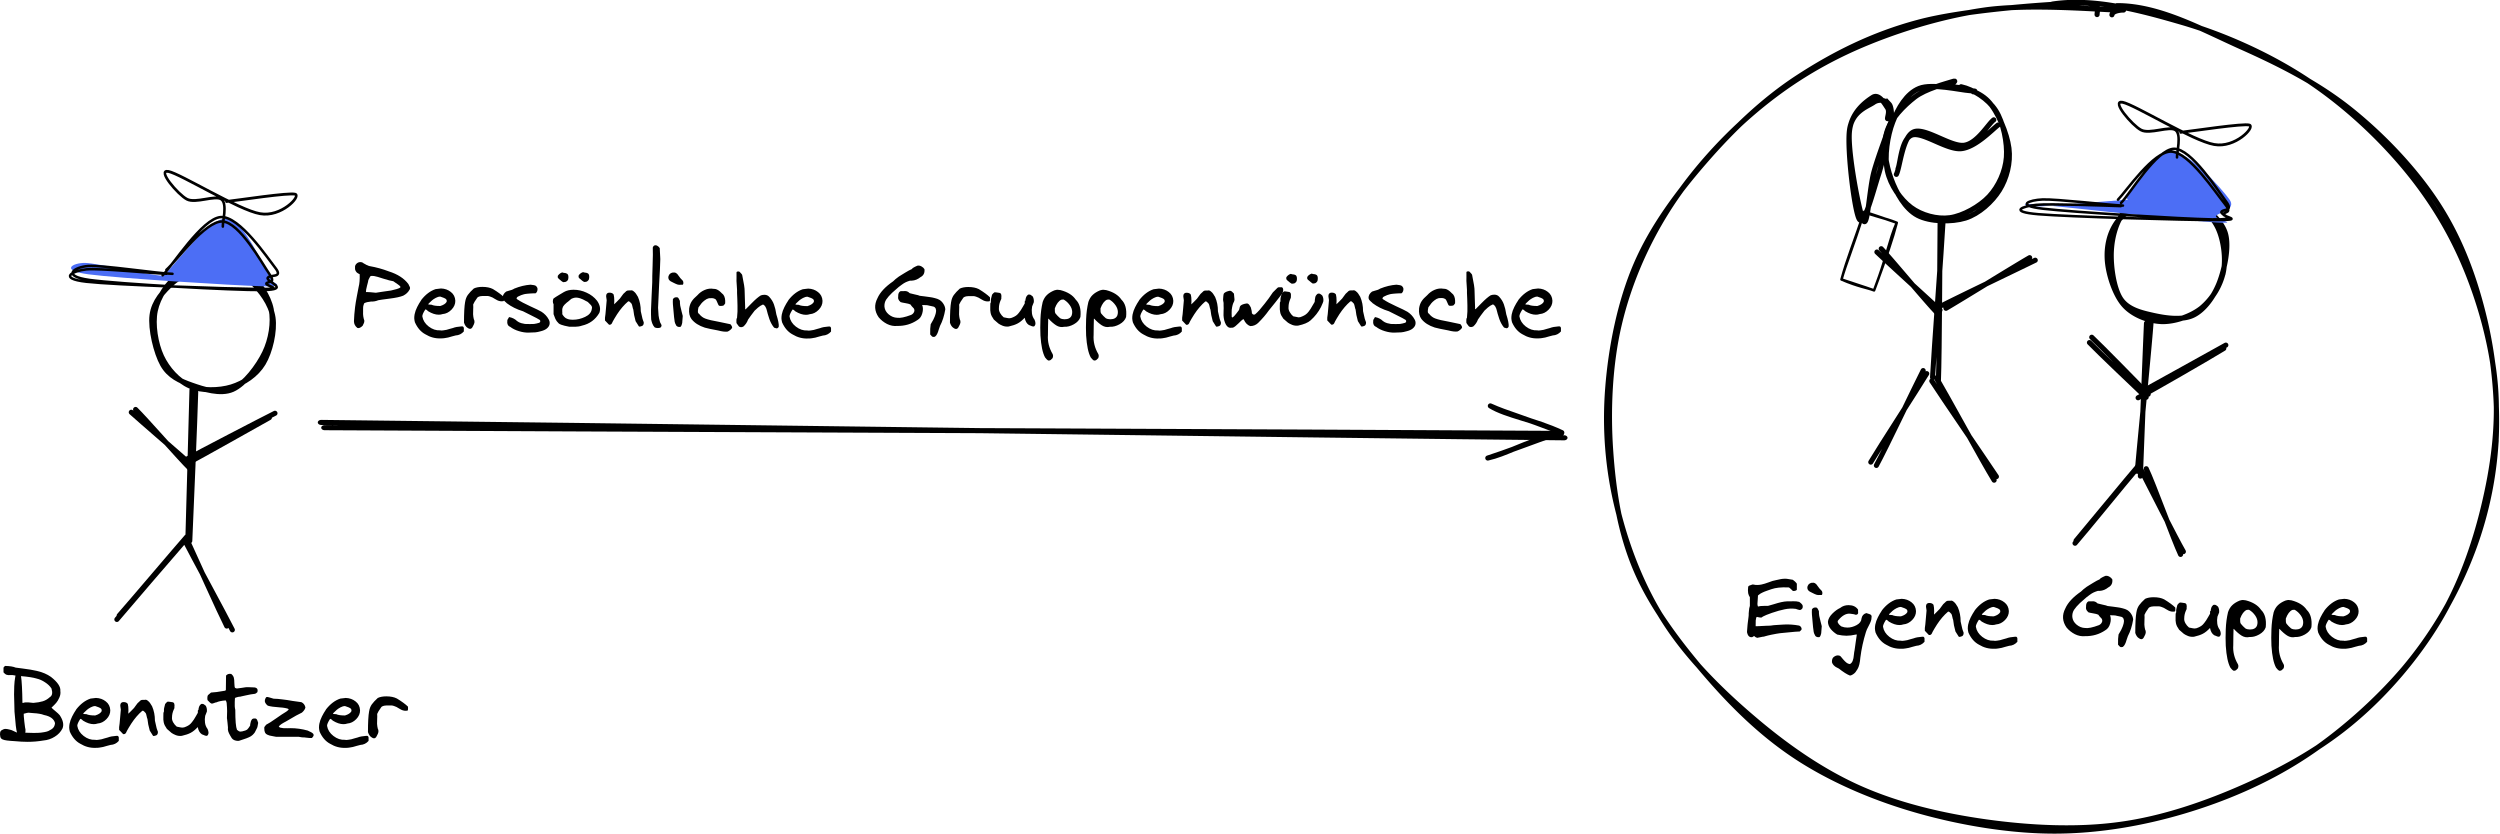
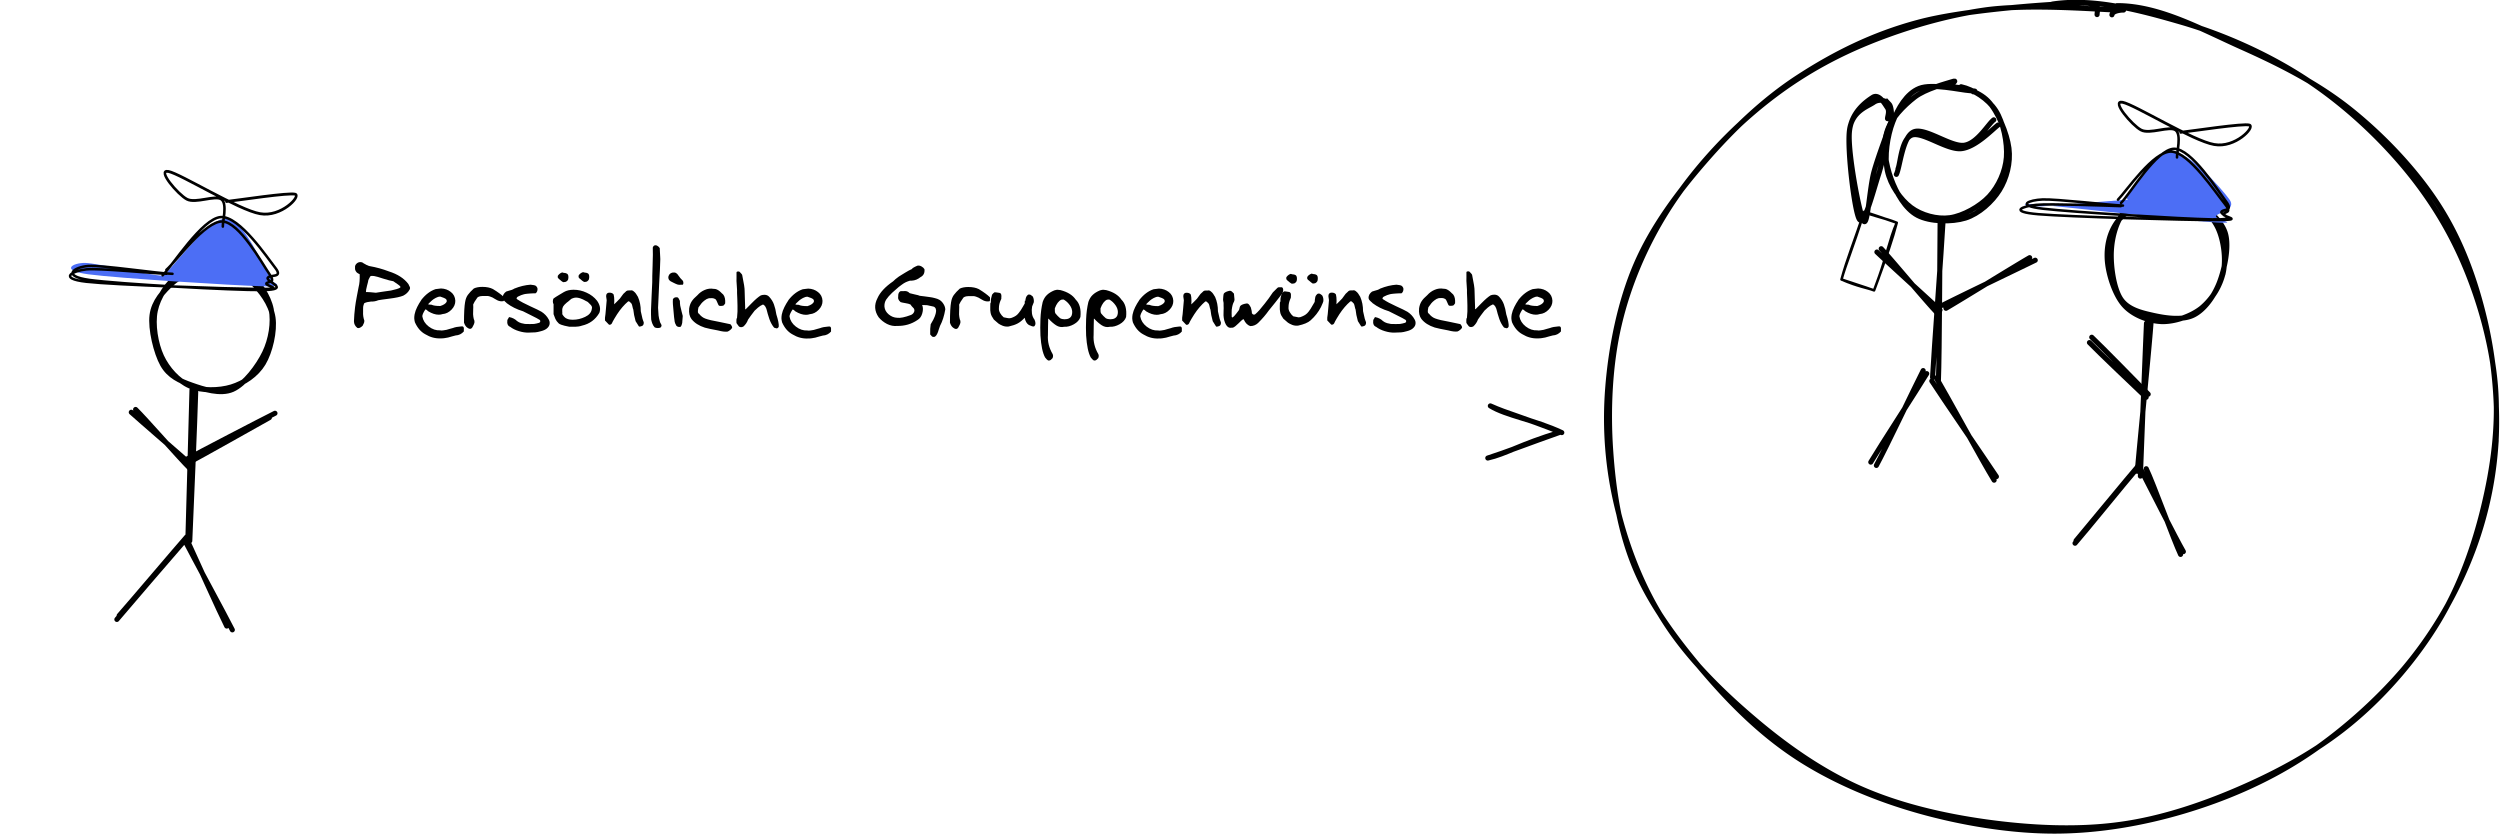
<svg xmlns="http://www.w3.org/2000/svg" viewBox="0 0 983 328">
  <path fill="none" stroke="#000" stroke-linecap="round" stroke-width="2" d="M84.92 103.1c4.56.2 10.1 3.83 13.8 7.46 3.74 3.62 7.82 8.9 8.61 14.3.8 5.39-1.11 13.5-3.82 18-2.72 4.56-7.65 7.79-12.5 9.28-4.82 1.48-11.9 1.61-16.4-.39-4.59-2-8.81-6.69-11.1-11.6s-3.6-12.6-2.46-18 4.82-11 9.31-14.2 14.1-4.48 17.6-5.04 3.76 1 3.79 1.67m-8.51-1.83c4.81-.89 10.8 1.82 14.7 4.97s7.68 8.75 8.7 13.9c1.02 5.17-.06 11.9-2.59 17.1-2.53 5.26-7.82 12.3-12.6 14.4s-11.5-.08-16.1-1.71c-4.59-1.63-8.82-3.49-11.4-8.07s-4.85-14-4.16-19.4c.68-5.38 4.43-9.5 8.26-12.9 3.83-3.36 12.5-6.31 14.7-7.32s-1.3.86-1.45 1.25m-4.36 49.2c-.25 9.77-1.88 48.6-2.33 58.5m.88-59.4c-.3 9.88-1.32 50.2-1.66 60.5m.22-.41c2.55 5.52 12.4 27.5 15.1 32.8m-16.5-33.7c2.91 5.72 15.9 29.6 18.7 35.2m-17.9-36.6c-4.38 4.98-22 25.8-26.6 31m25.3-29c-4.54 5.17-22.3 25.9-26.2 30.5" />
  <path fill="none" stroke="#000" stroke-linecap="round" stroke-width="2" d="M51.62 162.1c3.8 3.45 19.8 17.2 24 21M53.32 161c3.64 3.54 17.6 19.5 21.3 23.1" />
  <path fill="none" stroke="#000" stroke-linecap="round" stroke-width="2" d="M73.82 182.1c5.28-2.82 26.4-14.7 32.1-17.9m-33.5 16.9c5.62-3.07 29.9-15.7 35.7-18.6" />
  <path fill="#4c6ef5" fill-rule="evenodd" d="M64.52 108.1c4.17-3.74 17.5-22.3 24.4-22.2 6.97.18 14.6 19.2 17.4 23.2s-.03.24-.57.82c-.53.58 9.16 2.98-2.66 2.64-11.8-.34-56.6-3.15-68.2-4.68s-6.28-4.59-1.41-4.5c4.87.1 25.6 4.92 30.6 5.05" />
  <path fill="none" stroke="#000" stroke-linecap="round" d="M65.42 106.1c3.84-3.34 15.3-19.3 22-19 6.74.24 15.6 16.4 18.4 20.5 2.89 4.05-.36 2.83-1.08 3.84s8.58 2.31-3.22 2.2-56.4-1.59-67.6-2.87c-11.3-1.29-5.21-4.32.05-4.85 5.25-.52 26.2 1.6 31.5 1.72m-1.53.61c3.84-3.67 15.5-22.4 22.9-22.9 7.39-.45 18.4 16.2 21.5 20.1 3.06 3.99-2.22 2.37-3.07 3.8-.85 1.44 9.65 4.66-2.03 4.8-11.7.13-56.6-2.39-68-3.96-11.4-1.58-5.94-5.11-.52-5.51 5.43-.4 27.6 3.01 33.1 3.09" />
  <path fill="none" stroke="#000" stroke-linecap="round" d="M87.62 89.1c-.09-1.78 1.83-8.89-.53-10.7-2.37-1.78-10.2 1.8-13.6-.02-3.48-1.81-12-11.8-7.25-10.9 4.8.96 27.7 15.2 36 16.6 8.32 1.5 16.1-6.83 13.9-7.63s-22.6 2.36-27.1 2.84m-1.43 9.69c-.09-1.78 1.83-8.89-.53-10.7-2.37-1.78-10.2 1.8-13.6-.02-3.48-1.81-12-11.8-7.25-10.9 4.8.96 27.7 15.2 36 16.6 8.32 1.5 16.1-6.83 13.9-7.63s-22.6 2.36-27.1 2.84" />
-   <path d="M.56 23.1q.78-.5 1.51-.5.35 0 .74.08.39.07.88.2l.77.22 2 .91h.1q-.45-1.27-.98-8.19l-.07-2.95-.1-3.8q0-1.3.07-3.3.1-2 .35-3.34.07-.63.14-.8l-1.09-.18H3.2l-.45-.07-.4-.1q-.2-.11-.41-.25-.1-.07-.28-.25L1.37.5Q1.26.36 1.26.32V-1.5q0-.07.25-.31.24-.28.42-.35 2.74.07 4.1.66l2.75.36q2.2.28 3.13.45.95.14 2.6.53 1.69.39 2.95.95 1.3.56 2.46 1.37 3.94 3.09 3.69 5.52.2 1.3-.39 2.6-.56 1.3-1.23 2.07-.63.74-1.86 1.9.42.46 1.58 1.41t1.65 1.55q2 2.99 1.1 5.2-1.03 2.04-3.07 3.27-2 1.27-4.43 1.48-3.13.53-6.19.53-2.39 0-5.2-.28-.24 0-1.5-.1-1.28-.11-1.45-.15-1.09-.14-1.72-.42-.63-.25-.88-.95-.45-2.14.53-2.67zm13.7-20.3q-2-.6-6.12-.95.46 2.92.56 10.5l.28.04q.57-.28 2.04-.21l1.97.2q2.18-.17 3.7-.63 1.5-.45 2.77-1.62 1.44-.84.67-3.4-.88-1.38-2.53-2.44-1.62-1.09-3.34-1.48zM9.9 22.9q0 1.02-.07 1.2 3.62.14 4.85.07l1.34-.1 1.41-.22q.95-.17 1.48-.42.56-.28 1.2-.67.63-.38.99-.98.35-.63.42-1.44-.6-2.46-4.32-3.2-.88-.35-1.9-.5-.99-.17-2.3-.24-1.3-.07-1.96-.17-.35 0-1.83.42-.07.35.24 3.16.32 2.78.46 3.09zM29.8 15q2.57-3.3 5.7-4.32 2-.25 2.11-.25 2.25.07 3.87 1.37 1.65 1.27 1.76 3.45.04 1.93-1.51 3.52-1.55 1.58-3.48 1.72-.7.25-1.55.25-1.9 0-4.15-1.37-.67-.67-.88-.67-.14-.07-.24 0-1.2 1.86-1.16 2.71.38 2.32 2.5 3.97 2.13 1.65 4.5 1.51.38.14 1.26 0t1.24-.2q.35-.08 1.22-.36l1.27-.35q1.28-.5 3.35-.64h.24q.25-.07.46.1.24.22.28.54v1.34q-1.3 1.48-3.23 1.58-.46.1-1.44.38l-1.51.43q-.56.15-1.37.24-.81.14-1.51.1-3.2.15-6.08-1.61-2.64-1.41-4.11-4.75-.21-.78-.25-1.55 0-.78.14-1.55.18-.78.4-1.44.24-.67.62-1.44l.74-1.37.85-1.34zm2.81 1.72q.77 0 1.3.1.98.5 3.41.5 1.9-.57 2.5-1.62.1-.43 0-.7-.1-.32-.42-.53t-.6-.32q-.28-.14-.77-.28l-.7-.25q-.85 0-1.77.5-.91.49-1.48.98-.52.46-1.34 1.27 0 .04-.07.18-.07.1-.07.17zm23.2-1.22q-2.32 1.97-4.32 5.03-.18.32-1.02 1.65-.8 1.34-1.05 1.97-.39.63-1.12.5l-1.58-1.66V21.9q.18-.95.39-3.66.2-2.7.28-3.2 0-.17-.04-.31l-.14-.95q-.03-.14-.03-.32v-.14q0-.6.35-.95.39-.35.98-.31 1.12 0 1.62.73.25.99.25 2.5 0 .32-.04.81v.53q.25-.21 1.12-1.1.92-.9 1.12-1.15.28-.32.64-.88.38-.56.73-.98.4-.43.88-.81.18-.25.43-.35.24-.15.45-.15.25-.03.53-.03h.6q.52-.18 1.16.35.63.5.91.95.32.46.77 1.23 1.12 2.57 1.12 5.66l.67 2.95q0 .1.25.74.24.6.24.63.07.95-.49 1.37l-.52.21q-.4.14-.6.14-.35 0-.46-.35-.1-.18-.53-.84-.38-.67-.6-.95-.73-2.57-.9-4.57-.15-.25-.32-1.1-.18-.87-.36-1.2-.73-.84-1.02-.94-.31 0-.35.03zm21.9-.3.18.04q.14-1.44.63-1.97.39-.5.63-.5h.25q.17-.03.35.04.21.03.32.14.14.07.35.28l.35.25q.56.91.46 2.29 0 .1-.67 1.69-.25 1.3-.07 2.7.17 1.38 1.02 2.5.67 1.59.1 2.33-.14.35-.56.35-.2 0-.53-.1-.31-.11-.7-.29-.39-.17-.53-.2-1.3-.85-1.65-2.86-1.44 1.55-2.78 2.25-1.3.7-3.52 1.2-1.2.14-2.32-.28-1.12-.46-1.69-.88l-1.82-1.58q-.49-.7-.8-1.3-.32-.6-.46-1.3l-.14-1.05q-.04-.35 0-1.34l.03-1.37q.21-.21.21-.7v-.21q-.1-.56.46-2.5.07-.14.42-.5.35-.35.5-.42.31-.07 1.11.07.85.14.92.14.28.08.46.25.17.18.2.46.08.28.08.49t-.04.6v.49q0 .07-.1.28l-.1.18q-.75 1.62-.75 3.23-.1.91.46 1.93.56.98 1.41 1.69 1.8.38 2.14.38.77 0 1.51-.38.67-.28 1.23-.67t1.1-1.1q.55-.73.76-1.04.25-.35.85-1.41l.7-1.23v-.53q.04-.39.04-.53zm11.4 3.3.07-2.92q0-1.12-.18-3.23-.2-.8-.38-.95-2.4.18-3.66.77-.35 0-.95.28-.56.25-1.02.18-.25-.1-.5-.32-.24-.2-.52-.52t-.46-.46q-.14-.35-.1-1.02.03-.7.24-.98l1.2-1.02q1.7-.04 5.6-.74l.24-.28.07-5.66Q89.53.75 90.8 1q.98.77 1.09 1.86.1.2.14 1.79.04 1.58.28 1.83l.35.14q.28.1.36.1.73-.07 1.83-.24 1.09-.22 1.62-.25.52-.07 1.83 0l1.65.07q1.55.21 1.16 1.83-.6.6-.95.67-.85.07-1.72.24-.88.14-2.07.43-1.2.28-1.72.38l-.07.04q-.99.03-2.14.45l-.18.25q0 .42-.07 1.41-.04.98 0 1.7t.21 1.43q0 6.26.67 7.84.74.67 1.3.7.32 0 .8-.1 1.49-.35 1.87-.67.46-.39 1.2-1.58-.04-.18.1-.84.14-.7.21-.88.22-.56.5-.85.31-.28.95-.24.49-.07.73.2.28.25.46.89l.21.63q-.24 1.76-.53 2.18-.56 1.16-.8 1.58-.25.39-.85.98-.6.57-1.44.92-.8.39-2.36.88l-.84.28q-.7.28-1.1.28-1.71-.07-2.45-1.05-.1-.25-.67-1.12-.53-.91-.74-1.62-.21-.74-.1-1.51-.04-.67-.18-1.86l-.18-1.55q-.03-.04-.03-.1zm27.9 7.2h-8.61q-.28-.07-1.12-.21t-1.41-.28q-.56-.18-.91-.35-1.16-.46-1.16-2.36-.04-.36 0-.53.07-.21.31-.46.25-.28.39-.53 1.44-.73 3.97-2.53 2.53-1.79 3.76-2.5.53-.31.91-.7.1-.03.25-.42-.25-.25-1.48-.46-1.2-.2-1.72-.2-3.7-.25-5.03-.71-1.37-1.1-1.12-2.25.21-.88.67-1.16.24-.04.38 0 .15 0 .4.1l.38.1 1.58.47q1.62.03 3.45.28 1.83.2 4 .6 2.22.35 3.49.49 1.2.56 1.55 1.93l.03.1q-.14.99-1.37 2.07-1.48.63-6.15 3.41l-.45.25q-.36.17-.46.24-.1.04-.42.25-.32.18-.46.28l-.39.28q-.24.18-.42.35l-.35.4q.03.06.21.24.21.17.28.2.6.15 1.27.22.67.03 1.58.03l1.3-.03q3.34 0 6.75.95l.7.35q.7.28 1.1.6.42.28.49.63.17.5-.67 1.34-.53.07-1.86-.1-1.3-.18-1.8-.15-.2 0-.34-.03l-1.1-.18q-.17-.03-.38-.03zm11-10.7q2.57-3.3 5.7-4.32 2-.25 2.11-.25 2.25.07 3.87 1.37 1.65 1.27 1.76 3.45.04 1.93-1.51 3.52-1.55 1.58-3.48 1.72-.7.25-1.55.25-1.9 0-4.15-1.37-.67-.67-.88-.67-.14-.07-.24 0-1.2 1.86-1.16 2.71.38 2.32 2.5 3.97 2.14 1.65 4.5 1.51.38.14 1.27 0l1.23-.2q.35-.08 1.23-.36l1.27-.35q1.27-.5 3.34-.64h.24q.25-.07.46.1.24.22.28.54v1.34q-1.3 1.48-3.23 1.58-.46.1-1.44.38l-1.51.43q-.56.15-1.37.24-.81.14-1.51.1-3.2.15-6.08-1.61-2.64-1.41-4.11-4.75-.21-.78-.25-1.55 0-.78.14-1.55.18-.78.4-1.44.24-.67.62-1.44l.74-1.37.85-1.34zm2.81 1.72q.77 0 1.3.1.98.5 3.41.5 1.9-.57 2.5-1.62.1-.43 0-.7-.1-.32-.42-.53t-.6-.32q-.28-.14-.77-.28l-.7-.25q-.85 0-1.77.5-.91.49-1.48.98-.52.46-1.34 1.27 0 .04-.07.18-.07.1-.07.17zm14.2-1.02q.25-1.62 1.05-2.74.84-1.16 2.36-2.53 1.34-.63 3.34-.63 2.5 0 4.15.84 2.95 1.8 4.36 3.2l.04.56q.03.43-.04.7-.04.29-.25.32-1.2.21-2.36-.35-.28-.14-.94-.53-.64-.42-.95-.56-.32-.17-.88-.35-.53-.21-1.02-.25h-.99q-.63-.03-1.02 0-.35 0-.91.1-.53.11-.95.36l-.21.21q-1.34 1.86-1.62 2.67.07 1.1 0 1.93t-.04 1.93q.07 1.05.28 1.9.11.21.18.42.07.18.07.39v.39q.04.14-.07.38l-.1.36q0 .07-.18.38l-.18.36q0 .03-.2.38l-.18.32q-.36.46-.81.46t-1.05-.46q-.85-.53-1.34-2 0-5.7.45-8.16z" dominant-baseline="text-before-edge" style="white-space:pre" transform="translate(.12 264)" />
-   <path fill="none" stroke="#000" stroke-linecap="round" stroke-width="2" d="M152 182c60.3.82 302 5.29 362 6.04m-361-3.98c60.2.49 300 1.71 360 2.26" transform="matrix(1.35 0 0 1 -78.9 -15.9)" />
  <path fill="none" stroke="#000" stroke-linecap="round" stroke-width="2" d="M585 180.1c6.33-1.98 17.4-6.29 28.3-10.1M585 180.1c7.22-1.62 12.5-5.34 28.3-10.1M586 159.6c6.3 3.88 17.3 5.43 28.1 10.5M586 159.6c7 3.15 12.2 4.19 28.1 10.5m157-136c4.78 1.03 10.6 4.73 13.6 9.35s4.64 12.8 4.21 18.4-3.08 11.4-6.79 15.4c-3.7 3.95-10.3 7.63-15.4 8.35-5.12.71-11.2-.97-15.3-4.04-4.11-3.06-8.12-8.77-9.31-14.4-1.2-5.59.03-13.8 2.13-19.2 2.09-5.4 5.4-11.2 10.4-13.2 5.04-2.05 16.2.66 19.8.88 3.53.23 1.66.24 1.44.47m-9.37-2.04c4.99.13 11.3 1.66 15.2 5.69 3.9 4.04 7.46 12.7 8.21 18.5.74 5.83-.89 11.9-3.74 16.5-2.86 4.57-8.03 9.31-13.4 11-5.36 1.65-13.9 1.51-18.8-1.07s-8.43-8.97-10.4-14.4c-2.03-5.45-3.27-12.9-1.71-18.3 1.55-5.35 6.75-10.5 11-13.8 4.29-3.31 12.3-5.29 14.7-6.08s-.1.65-.17 1.34" />
  <path fill="none" stroke="#000" stroke-linecap="round" stroke-width="2" d="M764 87.1c-.54 10.2-3.6 51.1-4.12 61.3m2.98-62.4c-.13 10.4-.24 53.1-.68 63.7m-2.59.11c3.99 6.22 21.3 31.4 25.4 37.6m-23.6-38.8c3.8 6.41 18.6 33.6 22.7 40.2m-26.5-41.9c-3.5 5.8-18.5 28.9-22 34.8m20.6-36c-3.06 6-15 31.1-18.4 37.3" />
  <path fill="none" stroke="#000" stroke-linecap="round" stroke-width="2" d="M738 99.1c3.96 3.78 20.9 19.2 24.8 22.8m-23.1-24.1c3.8 3.99 18.2 21.4 22.3 25.5m3.16-2.08c5.68-3.3 27.3-16.7 32.9-19.9m-34.2 18.7c6.12-3.14 30.7-14.9 36.4-17.7m-16.3-55.2c-2.14 1.55-6.37 9.2-11.6 9.99s-15.5-7.16-19.9-5.25c-4.46 1.92-5.44 14.2-6.81 16.7m40-19.4c-2.34 1.76-8.74 8.63-14.4 9.29-5.63.65-15.2-6.69-19.4-5.36s-4.59 11-5.56 13.3m-2.55-18.4c-.02-1.05.27-5.72-.92-7a4.62 4.62 0 0 0-6.19-.67c-2.61 1.74-8.52 3.47-9.44 11.1-.92 7.66 2.02 32 3.92 34.8 1.91 2.9 5.43-11.2 7.5-17.5 2.06-6.35 4.04-17.2 4.87-20.6m-1.3-1.47c-.05-.76.92-2.9-.06-4.3-.97-1.4-3.28-5.7-5.77-4.07-2.5 1.63-8.6 5.77-9.19 13.9-.6 8.1 3.99 32.2 5.61 34.7 1.62 2.55 2.24-12.7 4.09-19.4s6.1-17.5 7.02-20.7" />
  <path fill="none" stroke="#000" stroke-linecap="round" d="M733 83.3c3.45 1.67 7.82 2.27 12.8 4.28M733 83.3c3.6 1.07 6.48 2.14 12.8 4.28m0 0c-2.9 6.5-4.14 14.3-8.92 26.6m8.92-26.6c-1.69 6.43-3.82 12.8-8.92 26.6m0 0c-2.9-1.12-6.03-1.39-12.8-4.29m12.8 4.29c-4.03-1.47-8.16-2.68-12.8-4.29m0 0c1.71-6.15 4.09-11.4 8.92-26.6m-8.92 26.6c2.12-7.88 5.35-15.8 8.92-26.6" />
  <path fill="none" stroke="#000" stroke-linecap="round" stroke-width="2" d="M807 1.6c16.2-2.49 34.4 2.4 50.8 7.17s33.4 12.4 47.6 21.5c14.2 9.09 27.3 20.9 37.9 33.1s19.1 25.5 25.4 40.2c6.32 14.7 11.2 32.2 12.5 48.1 1.3 16-.94 32.2-4.69 47.7-3.74 15.5-9.39 31.3-17.8 45.2-8.4 13.9-20 27.6-32.6 38.3-12.6 10.8-27.6 19.3-43.1 26.2-15.4 6.87-32.5 12.8-49.5 15.1-17 2.35-35.6 1.37-52.7-1.02-17.1-2.4-34.4-6.47-49.7-13.3s-29.5-16.9-42.2-27.8c-12.8-10.9-25.6-23.8-34.4-37.6-8.83-13.7-14.9-29.5-18.6-44.8-3.73-15.3-4.99-31-3.75-47 1.23-16 4.8-34 11.2-48.8s16.4-28.2 27-40.4 22.7-24 36.7-33.1 29.2-16.8 47.2-21.6c18-4.85 49.2-6.97 60.9-7.47 11.7-.51 9.51 1.7 9.41 4.45m7.83-3.51c16.8-.04 33.8 9.56 49.2 16.4 15.4 6.89 30.2 14.4 43.2 24.9s25.8 24.1 34.5 37.9c8.72 13.8 14.1 28.9 17.8 44.6 3.67 15.7 5.35 33.8 4.22 49.7a147 147 0 0 1-11 45.9 158 158 0 0 1-25.1 41.3c-10.8 12.7-25.5 25.8-40 35.1-14.5 9.36-30.6 16.2-46.8 21s-33.6 7.78-50.8 7.77c-17.3-.02-36.3-3.21-52.9-7.87s-32.7-11.4-46.5-20.1c-13.8-8.73-25.5-19.9-36.3-32.3s-22.1-27.1-28.5-42c-6.45-14.9-8.99-31.2-10.1-47.3-1.12-16.1-.33-33.9 3.36-49.6s10.2-30.9 18.8-44.6c8.59-13.7 20.5-27.2 32.7-37.8s25.2-19.1 40.5-26c15.3-6.86 34-12.7 51.1-15.2 17.1-2.55 43.3-.41 51.7-.11s-.69-.78-1.07 1.92" />
-   <path d="M.93 23.3q0-.21.1-1.27.1-1.09.1-1.27l.08-.74.31-2.43.07-.74v-.66q0-.21.1-1.05.11-.85.11-.95.25-.74.25-.95V9.83q-.14-.14-.42-.77-.25-.64-.25-.81-.18-1.16 0-2.53.1-.25.39-.43.31-.17.84-.31l.56-.18q1.34.28 1.83.21.74 0 1.58-.17.85-.18 1.34-.35l1.55-.53q1.05-.39 1.48-.53l1.51-.35q1.1-.28 1.83-.39.74-.14 1.7-.14.38-.03 1.68.21l1.27.21.35.28q.36.25.53.43.21.17.42.45.25.25.28.46v2.29q-.14.28-.66.42t-.92.04q-.14-.07-.77-.74-.63-.7-1.09-.63-4.04-.18-6.57.7l-1.62.56q-1.23.42-2 .81-.77.35-1.37.88l-.28.21q0 .25-.1 1.62-.11 1.37-.11 1.58v.28q-.04.1.07.46.14.35.14.42.8-.25 2.32-.25h1.58q.67-.17 2.32-.66 1.65-.53 2.92-.81t2.29-.32h1.12q.8-.03 1.3-.03.53-.04 1.2.03t1.16.21q1.62 1.1 1.37 1.93.07.39-.21.74t-.7.5q-.22.1-.99-.15-.74-.28-.84-.28-2.21-.28-4.36.18-2.14.42-5 1.4-2.6.92-3.4 1.38l-.14.07-.43.31-.14.07q-.31.07-.98-.07-.67-.17-.8-.17-.19.07-.29.35-.07.24-.1.6-.04.31-.08.42-.03.35-.03 2.29h.39q.63 0 1.05-.04l2.8-.14q.43-.03 1.03-.03.63 0 .7-.04.8-.17 2.92-.28 2.14-.14 2.32-.14 2.85-.14 5.9.42.5.18.78.67.28.46.14.95-.31.39-.7.7-1.55.04-4.11.32-2.53.28-3.62.35l-1.37.21q-1.09.18-2.04.39-.95.17-1.37.31-.35.04-1.05.28-.67.25-.88.18l-2.29.46q-.67-.18-1.23-.74-.21.21-.7.46-.99.2-1.58-.64-.28-.42-.46-1.16zm23.9-18q.21-.56.77-.88.57-.35 1.2-.28.21-.04.39 0 .21.04.39.14.17.1.31.21.14.07.32.28.17.21.24.32l.25.35q.21.25.25.32.14.35 1.37 1.58.24.35.24.84.04.5-.24.77h-.81q-.6.1-1.27-.1-.64-.21-1.58-.7-.95-.5-1.12-.57-.6-.35-.81-.98-.21-.67.1-1.3zm2.32 18.2q-.07-.42-.25-1.86l-.28-3.09q-.14-1.69-.17-1.9-.07-.95 0-2.04.56-.95 1.83-.7.42.2.91 1.37 0 .98.14 1.9.18.88.53 2.25l.46 1.79q0 .28-.07.91-.04.63-.1 1.23l-.04.6q-.04.07-.1.39-.08.31-.15.49-.04.14-.18.35-.1.21-.28.32-.98.17-1.58-.43-.6-1.05-.67-1.58zm7.88 9.83q.8-.63 1.65-.63.67 0 1.09.42.18.17.91 1.09.78.91 1.34 1.34.57.46 1.27.56.1 0 .15-.03.73-.4 1.05-1.3.35-.88.45-2.25.14-1.34.28-1.86.14-.92.43-3.06t.45-3.1h-.38q-2.04.46-3.7.46-1.57 0-3.61-.45-1.48-.88-2.57-2.18-1.05-1.34-1.1-2.85.15-1.58 1.66-3.13 1.55-1.58 3.16-2.32 1.37-1.1 3.3-1.1 2.53 0 3.73 1.77v.66q.03.43.03.67t-.25.46q-.2.21-.66.24-.4-.24-2.36-.45-2.25-.14-4.5 2.53-.25.28-.28.56-.04.28.17.6l.32.49.52.5.43.34q1.16.46 2.36.46 1.86 0 3.66-.98 1.83-.99 1.93-2.67.31-1.58 1.83-2.04h.1q1.51.42 1.8.73.34.4.17 1.1.07 1.04-.99 2.98-1.02 1.9-1.2 2.67-1.55 5-2.18 10-.24 3.1-1.12 4.54-.52.81-.77 1.16-.25.36-.88.81-.6.46-1.3.57-1.76-.67-4.36-2.74-.8-.4-1.23-.64-.39-.24-.88-.74-.45-.49-.63-1.12-.07-1.5.7-2.07zm18.9-18.3q2.57-3.3 5.7-4.32 2-.25 2.11-.25 2.25.07 3.87 1.37 1.65 1.27 1.76 3.45.04 1.93-1.51 3.52-1.55 1.58-3.48 1.72-.7.25-1.55.25-1.9 0-4.15-1.37-.67-.67-.88-.67-.14-.07-.24 0-1.2 1.86-1.16 2.71.38 2.32 2.5 3.97 2.14 1.65 4.5 1.51.38.14 1.27 0l1.23-.2q.35-.08 1.23-.36l1.27-.35q1.27-.5 3.34-.64h.24q.25-.07.46.1.24.22.28.54v1.34q-1.3 1.48-3.23 1.58-.46.1-1.44.38l-1.51.43q-.56.15-1.37.24-.81.14-1.51.1-3.2.15-6.08-1.61-2.64-1.41-4.11-4.75-.21-.78-.25-1.55 0-.78.14-1.55.18-.78.4-1.44.24-.67.62-1.44l.74-1.37.85-1.34zm2.81 1.72q.77 0 1.3.1.98.5 3.41.5 1.9-.57 2.5-1.62.1-.43 0-.7-.1-.32-.42-.53t-.6-.32q-.28-.14-.77-.28l-.7-.25q-.85 0-1.77.5-.91.49-1.48.98-.52.46-1.34 1.27 0 .04-.07.18-.07.1-.07.17zm23.2-1.22q-2.32 1.97-4.32 5.03-.18.32-1.02 1.65-.8 1.34-1.05 1.97-.39.63-1.12.5l-1.58-1.66v-1.09q.18-.95.39-3.66.2-2.7.28-3.2 0-.17-.04-.31l-.14-.95q-.03-.14-.03-.32v-.14q0-.6.35-.95.39-.35.98-.31 1.12 0 1.62.73.25.99.25 2.5 0 .32-.04.81v.53q.25-.21 1.12-1.1.92-.9 1.12-1.15.28-.32.64-.88.38-.56.73-.98.4-.43.88-.81.18-.25.43-.35.24-.15.45-.15.25-.03.53-.03h.6q.52-.18 1.16.35.63.5.91.95.32.46.77 1.23 1.12 2.57 1.12 5.66l.67 2.95q0 .1.25.74.24.6.24.63.07.95-.49 1.37l-.52.21q-.4.14-.6.14-.35 0-.46-.35-.1-.18-.53-.84-.38-.67-.6-.95-.73-2.57-.9-4.57-.15-.25-.32-1.1-.18-.87-.36-1.2-.73-.84-1.02-.94-.31 0-.35.03zm10.5-.5q2.57-3.3 5.7-4.32 2-.25 2.11-.25 2.25.07 3.87 1.37 1.65 1.27 1.76 3.45.04 1.93-1.51 3.52-1.55 1.58-3.48 1.72-.7.25-1.55.25-1.9 0-4.15-1.37-.67-.67-.88-.67-.14-.07-.24 0-1.2 1.86-1.16 2.71.38 2.32 2.5 3.97 2.14 1.65 4.5 1.51.38.14 1.27 0l1.23-.2q.35-.08 1.23-.36l1.27-.35q1.27-.5 3.34-.64h.24q.25-.07.46.1.24.22.28.54v1.34q-1.3 1.48-3.23 1.58-.46.1-1.44.38l-1.51.43q-.56.15-1.37.24-.81.14-1.51.1-3.2.15-6.08-1.61-2.64-1.41-4.11-4.75-.21-.78-.25-1.55 0-.78.14-1.55.18-.78.4-1.44.24-.67.62-1.44l.74-1.37.85-1.34zm2.81 1.72q.77 0 1.3.1.98.5 3.41.5 1.9-.57 2.5-1.62.1-.43 0-.7-.1-.32-.42-.53t-.6-.32q-.28-.14-.77-.28l-.7-.25q-.85 0-1.77.5-.91.49-1.48.98-.52.46-1.34 1.27 0 .04-.07.18-.07.1-.07.17zm53.8 7.68q.18-.21.98-1.72.1-.25.32-.7l.28-.64q.07-.17.21-.63.18-.46.18-.63l.1-.63q.07-.46-.03-.7-.04-.53-.35-.85-.29-.32-.6-.39-.32-.1-.92-.21-.6-.1-.88-.18-.56-.24-2.67-.24.57 1.44.04 3.27-.5 1.83-1.9 2.64-3.52 2.39-7.98 2.32-2 .2-3.97-.77-1.97-1.02-3.3-2.64-2.5-3.6-.46-7.52 1.48-3.38 6.15-6.61.46-.46.95-.88.53-.46 1.3-.99.81-.52 1.12-.7.32-.21 1.37-.84l1.2-.7q.04-.04.32-.18l.67-.32q.35-.18.38-.18l.43-.45q.8-.5 1.83-.92.77-.14 1.55.28.8.43 1.2 1.1.24 2.24-1.58 3.15-1.55 1.27-3.41 1.37h-.7q-.85.25-1.63.6-.74.35-1.55.95l-1.23.92q-.38.31-1.37 1.2-.95.87-1.27 1.12-1.5 1.44-2.32 2.67-.77 1.23-.67 2.8.18 1.77 1.7 3.03 1.5 1.23 3.3 1.3 1.78.28 5.47-1.12.78-.36 1.12-1.05.4-.7-.03-1.48-1.02-1.02-1.34-1.58-.7-.32-2.04-.53-1.3-.21-1.83-.39-.42-.42-.6-.63-.18-.25-.32-.63-.1-.4-.03-.92-.07-1.69.95-2.14.31.04.88 0 .6-.03.95-.03t.8.17q.46.18.78.53.21.21.46.21.17.07 1.72.42 1.58.32 1.93.53.63.1 1.97.24t2.1.29q.81.1 1.87.38 1.05.25 1.79.67.98.6 1.62 1.65.66 1.05.7 2.14-.63 3.76-2.07 6.47-.18.42-.5 1.44-.27 1.02-.63 1.72-.35.74-.91 1.12h-.21q-.18.04-.25.04-.24.07-.49-.07-.25-.15-.53-.5l-.35-.38q-.07-2.46.21-4.08zm7-8.7q.25-1.62 1.05-2.74.84-1.16 2.36-2.53 1.34-.63 3.34-.63 2.5 0 4.15.84 2.95 1.8 4.36 3.2l.04.56q.03.43-.04.7-.04.29-.25.32-1.2.21-2.36-.35-.28-.14-.94-.53-.64-.42-.95-.56-.32-.17-.88-.35-.53-.21-1.02-.25h-.99q-.63-.03-1.02 0-.35 0-.91.1-.53.11-.95.36l-.21.21q-1.34 1.86-1.62 2.67.07 1.1 0 1.93t-.04 1.93q.07 1.05.28 1.9.11.21.18.42.07.18.07.39v.39q.04.14-.07.38l-.1.36q0 .07-.18.38l-.18.36q0 .03-.2.38l-.18.32q-.36.46-.81.46t-1.05-.46q-.85-.53-1.34-2 0-5.7.45-8.16zm29-.5.18.04q.14-1.44.63-1.97.39-.5.63-.5h.25q.17-.03.35.04.21.03.32.14.14.07.35.28l.35.25q.56.91.46 2.29 0 .1-.67 1.69-.25 1.3-.07 2.7.17 1.38 1.02 2.5.67 1.59.1 2.33-.14.35-.56.35-.2 0-.53-.1-.31-.11-.7-.29-.39-.17-.53-.2-1.3-.85-1.65-2.86-1.44 1.55-2.78 2.25-1.3.7-3.52 1.2-1.2.14-2.32-.28-1.12-.46-1.69-.88l-1.83-1.58q-.49-.7-.8-1.3-.32-.6-.46-1.3l-.14-1.05q-.04-.35 0-1.34l.03-1.37q.21-.21.21-.7v-.21q-.1-.56.46-2.5.07-.14.42-.5.35-.35.5-.42.31-.07 1.11.07.85.14.92.14.28.08.46.25.17.18.2.46.08.28.08.49t-.04.6v.49q0 .07-.1.28l-.1.18q-.75 1.62-.75 3.23-.1.91.46 1.93.56.98 1.41 1.69 1.8.38 2.14.38.77 0 1.51-.38.67-.28 1.23-.67t1.1-1.1q.55-.73.76-1.04.25-.35.85-1.41l.7-1.23v-.53q.04-.39.04-.53zm7 .5q.6-1.76 1.69-2.78 1.09-1.05 2.88-1.79.88-.25 1.23-.25.28 0 1.2.14 4.22 1.1 6.01 3.76 2.29 2.21 1.83 6.82-.56 1.72-2.57 2.85-1.97 1.1-3.8.99-1.65.39-3.16-.56-1.48-.95-2.99-2.6h-.14l-.07 2.78q-.04 2.43-.04 3.59-.28 3.9 1.83 7.49.36.66 0 1.62-.73.84-1.16.91-.28.04-.42.04-.14.03-.39-.18-.24-.18-.38-.32-.1-.1-.32-.38l-.28-.32q-1.44-2.6-1.83-8.65-.14-2.95 0-6.47.14-3.55.88-6.68zm5.06 4.54q.14.21.84.95.74.74.95.88.74.42 1.76.42 2.21 0 2.81-1.58.81-2.64-1.83-5.2-.38-.35-.56-.46-.14-.14-.5-.35-.34-.24-.55-.17l-.67.07q-1.55.73-2.53 3.38.03.38 0 .7-.04.31.03.7t.25.67zm12.9-4.54q.6-1.76 1.69-2.78 1.09-1.05 2.88-1.79.88-.25 1.23-.25.28 0 1.2.14 4.22 1.1 6.01 3.76 2.29 2.21 1.83 6.82-.56 1.72-2.57 2.85-1.97 1.1-3.8.99-1.65.39-3.16-.56-1.48-.95-2.99-2.6h-.14l-.07 2.78q-.04 2.43-.04 3.59-.28 3.9 1.83 7.49.36.66 0 1.62-.73.84-1.16.91-.28.04-.42.04-.14.03-.39-.18-.24-.18-.38-.32-.1-.1-.32-.38l-.28-.32q-1.44-2.6-1.83-8.65-.14-2.95 0-6.47.14-3.55.88-6.68zm5.06 4.54q.14.21.84.95.74.74.95.88.74.42 1.76.42 2.21 0 2.81-1.58.81-2.64-1.83-5.2-.38-.35-.56-.46-.14-.14-.5-.35-.34-.24-.55-.17l-.67.07q-1.55.73-2.53 3.38.03.38 0 .7-.04.31.03.7t.25.67zm14.9-5.24q2.57-3.3 5.7-4.32 2-.25 2.11-.25 2.25.07 3.87 1.37 1.65 1.27 1.76 3.45.04 1.93-1.51 3.52-1.55 1.58-3.48 1.72-.7.25-1.55.25-1.9 0-4.15-1.37-.67-.67-.88-.67-.14-.07-.24 0-1.2 1.86-1.16 2.71.38 2.32 2.5 3.97 2.14 1.65 4.5 1.51.38.14 1.27 0l1.23-.2q.35-.08 1.23-.36l1.27-.35q1.27-.5 3.34-.64h.24q.25-.07.46.1.24.22.28.54v1.34q-1.3 1.48-3.23 1.58-.46.1-1.44.38l-1.51.43q-.56.15-1.37.24-.81.14-1.51.1-3.2.15-6.08-1.61-2.64-1.41-4.11-4.75-.21-.78-.25-1.55 0-.78.14-1.55.18-.78.4-1.44.24-.67.62-1.44l.74-1.37.85-1.34zm2.81 1.72q.77 0 1.3.1.98.5 3.41.5 1.9-.57 2.5-1.62.1-.43 0-.7-.1-.32-.42-.53t-.6-.32q-.28-.14-.77-.28l-.7-.25q-.85 0-1.77.5-.91.49-1.48.98-.52.46-1.34 1.27 0 .04-.07.18-.07.1-.07.17z" dominant-baseline="text-before-edge" style="white-space:pre" transform="translate(686 225)" />
  <path d="M1.64 17.6q.18-1.51.67-4.08.52-2.57.7-3.66.53-2 .42-5.03-.74-.35-1.12-.67-.84-.91-.7-1.83-.14-.91.5-1.58.66-.7 1.57-.7.5 0 .92.21.24.25 1.16.7.2.21.42.21.91.46 1.16.46 3.94.7 7.52 2.07 5.24 1.65 7.73 5 .07.2.28.59.21.35.28.56.1.21.07.53 0 .28-.21.56-.77 1.44-2.46 2.32-1.7.7-5.38 1.16-3.66.46-4.43.63-1.48.6-2.74.5-1.83.17-2.74.66-.14.14-.21.46-.18.46-.25.98-.07.5-.03.95.03.43 0 1.02-.1 1.76.49 3.45.03.25-.04.57-.07.28-.17.49-.07.17-.25.52l-.2.43q-1.17 1.16-2.05.88-1.37-1.05-1.37-2.67.07-2.46.46-5.7zm4.25-5.77h.35q.95 0 3.55.28l2.71-.42q2.11-.32 3.23-.46 2.71-.56 3.66-1.16.04-.03.04-.2 0-.22-.04-.25-.31-.43-2.74-2.04-1.27-.18-3.94-1.02-2.64-.88-3.59-1.02-.14 0-.52-.04-.36-.04-.64 0t-.42.25q-.1.14-.39.73l-.31.64q-.04.49-.53 2.25-.46 1.76-.42 2.46zM27.59 15q2.57-3.3 5.7-4.32 2-.25 2.11-.25 2.25.07 3.87 1.37 1.65 1.27 1.76 3.45.04 1.93-1.51 3.52-1.55 1.58-3.48 1.72-.7.25-1.55.25-1.9 0-4.15-1.37-.67-.67-.88-.67-.14-.07-.24 0-1.2 1.86-1.16 2.71.38 2.32 2.5 3.97 2.14 1.65 4.5 1.51.38.14 1.27 0l1.23-.2q.35-.08 1.23-.36l1.27-.35q1.27-.5 3.34-.64h.24q.25-.07.46.1.24.22.28.54v1.34q-1.3 1.48-3.23 1.58-.46.1-1.44.38l-1.51.43q-.56.15-1.37.24-.81.14-1.51.1-3.2.15-6.08-1.61-2.64-1.41-4.11-4.75-.21-.78-.25-1.55 0-.78.14-1.55.18-.78.4-1.44.24-.67.62-1.44l.74-1.37.85-1.34zm2.81 1.72q.77 0 1.3.1.98.5 3.41.5 1.9-.57 2.5-1.62.1-.43 0-.7-.1-.32-.42-.53t-.6-.32q-.28-.14-.77-.28l-.7-.25q-.85 0-1.77.5-.91.49-1.48.98-.52.46-1.34 1.27 0 .04-.07.18-.07.1-.07.17zm14.5-1.02q.25-1.62 1.05-2.74.84-1.16 2.36-2.53 1.34-.63 3.34-.63 2.5 0 4.15.84 2.95 1.8 4.36 3.2l.04.56q.03.43-.04.7-.04.29-.25.32-1.2.21-2.36-.35-.28-.14-.95-.53-.63-.42-.94-.56-.32-.17-.88-.35-.53-.21-1.02-.25h-.99q-.63-.03-1.02 0-.35 0-.91.1-.53.11-.95.36l-.21.21q-1.34 1.86-1.62 2.67.07 1.1 0 1.93t-.04 1.93q.07 1.05.28 1.9.11.21.18.42.07.18.07.39v.39q.04.14-.07.38l-.1.36q0 .07-.18.38l-.18.36q0 .03-.2.38l-.18.32q-.36.46-.81.46t-1.05-.46q-.85-.53-1.34-2 0-5.7.45-8.16z" dominant-baseline="text-before-edge" style="white-space:pre" transform="translate(138 103)" />
  <path d="M61.5 22.8q.07-.14.32-.53.24-.38.35-.6 1.86.32 3.16 1.58.67.53 1.62.81.95.25 1.48.32.53.04 1.9.04l1.65-.04q.17 0 .98-.18.85-.2 1.05-.28.35-.14.42-.49.07-.39-.2-.63-.71-.5-3.63-1.93-2.92-1.44-2.95-1.48-3.66-1.1-6.43-3.2-.17-.25-.6-.56-.42-.36-.66-.67-.25-.35-.32-.81-.03-1.44 1.37-2.5.35-.14 1.02-.32t1.2-.35q.56-.21.99-.5 3.27-1.33 6.4-1.54 1.62.14 2.07.46.38.28.63.88.2 1.27-.67 2.04l-1.16.03q-.98.03-1.27.07-.28 0-1.09.1-.8.08-1.23.22-.39.1-.98.31-.6.21-1.1.5-.49.17-.66.6-.18.38.42.66 1.65 1.12 4.89 2.6 3.27 1.48 4.46 2.18.84.53 1.58 1.3t1.23 1.7q.53.9.35 1.9-.17.94-1.12 1.71-.84.67-2.25 1.02-1.37.39-2.2.46-.85.07-2.58.1-1.83.07-3.87-.56-2.04-.6-3.48-1.72-1.4-.5-1.09-2.7zM89.5 6v-.6q.1-.31.56-.74.5-.42 1.1-.63h.24l.2.07q.19.07.26.07l.28.04q.28 0 .49.07.24.07.49.2.25.11.39.43.17.32.17.77v.46q0 .32-.1.63-.07.32-.5.7-.42.4-1.15.4l-.32-.04-.7-.46q-.21-.21-.57-.5l-.56-.45q-.17-.2-.28-.42zm-8.19.1v-.6q.14-.3.6-.73.46-.42 1.05-.63h.2l.22.07q.18.07.25.07l.28.03q.28 0 .49.07.24.07.5.21.27.1.41.43.18.31.18.77v.46q0 .28-.1.63-.08.31-.53.7-.43.35-1.16.35h-.32l-.67-.45q-.17-.18-.45-.4l-.43-.34-.31-.32q-.14-.17-.21-.31zm-1.65 14.4v-3.9q-.28-.38-.28-1.11 0-.74.28-1.13.7-.52 2.32-1.48 1.62-.94 1.76-1.05 1.58-.9 3.8-.9 2.64 0 5.1 1.15 2.5 1.12 4.11 3.16.8 1.1 1.09 2.32.28 1.23-.18 2.46-2.32 4.01-6.86 5.03-.6.21-1.3.32t-1.12.1q-.42.04-1.37 0h-1.2l-1.83-.39q-.49-.1-1.27-.38-.77-.28-1.02-.53l-.7-.77q-.42-.56-.7-1.2l-.64-1.7zm3.41 0q.25.5.8 1.1.6.6 1.03.7.8.42 2.39.42 2.43 0 4.78-1.12 2.39-1.12 2.64-3.16.17-.56-.04-.98-.17-.43-.84-1.02-.63-.6-.7-.7l-.46-.25q-.35-.21-.5-.25-.1-.07-.45-.25-.35-.2-.56-.28l-.5-.2q-.3-.15-.56-.22-.2-.07-.52-.14-.28-.07-.56-.1-.29-.04-.53-.04-.74 0-1.51.35-.35.1-.7.46-1.1.98-1.37 1.12l-.43.39q-.33.29-.52.49-.18.21-.39.5-.21.24-.25.45-.2.42-.24.91-.04.5 0 .92.07.38 0 .91zm25.9-4.98q-2.32 1.97-4.32 5.03-.18.32-1.02 1.65-.8 1.34-1.05 1.97-.39.63-1.12.5l-1.58-1.66v-1.09q.18-.95.39-3.66.2-2.7.28-3.2 0-.17-.04-.31l-.14-.95q-.03-.14-.03-.32v-.14q0-.6.35-.95.39-.35.98-.31 1.12 0 1.62.73.25.99.25 2.5 0 .32-.04.81v.53q.25-.21 1.12-1.1.92-.9 1.12-1.15.28-.32.64-.88.38-.56.73-.98.4-.43.88-.81.18-.25.43-.35.24-.15.45-.15.25-.03.53-.03h.6q.52-.18 1.16.35.63.5.91.95.32.46.77 1.23 1.12 2.57 1.12 5.66l.67 2.95q0 .1.25.74.24.6.24.63.07.95-.49 1.37l-.52.21q-.4.14-.6.14-.35 0-.46-.35-.1-.18-.53-.84-.38-.67-.6-.95-.73-2.57-.9-4.57-.15-.25-.32-1.1-.18-.87-.36-1.2-.73-.84-1.02-.94-.31 0-.35.03zm9 3.4q.04-2.18.25-5.84.2-3.66.24-5.1-.03-1.79.14-6.57.18-4.82.07-7.07.28-.91 1.1-.91.45 0 .9.35.46.31.75.8 0 .46.03.85l.14 2.6q.04.39.04.84-.07 3.38-.46 9.91-.35 6.5-.42 9.22l.2 3.1.22 1.23q.14.73.35 1.34.25.6.6 1.16.03.45-.28.87-.46.29-1.16.29-.85 0-1.3-.29-.6-.66-.95-1.62-.32-.98-.39-1.48-.07-.52-.07-2zm7-13.6q.21-.56.77-.88.57-.35 1.2-.28.21-.04.39 0 .21.04.39.14.17.1.31.21.14.07.32.28.17.21.24.32l.25.35q.21.25.25.32.14.35 1.37 1.58.24.35.24.84.04.5-.24.77h-.81q-.6.1-1.27-.1-.63-.21-1.58-.7t-1.12-.57q-.6-.35-.81-.98-.21-.67.1-1.3zm2.32 18.2q-.07-.42-.25-1.86l-.28-3.09q-.14-1.69-.17-1.9-.07-.95 0-2.04.56-.95 1.83-.7.42.2.91 1.37 0 .98.14 1.9.18.88.53 2.25l.46 1.79q0 .28-.07.91-.04.63-.1 1.23l-.04.6q-.04.07-.11.39-.07.31-.14.49-.04.14-.18.35-.1.21-.28.32-.98.17-1.58-.43-.6-1.05-.67-1.58zm5.68-5.17q.25-1.69.98-2.81.74-1.16 2.25-2.43 1.23-1.41 2.92-2.11 1.72-.74 3.45-.42.25 0 .5.03t.42.07q.2.04.45.18l.4.21q.13.04.38.25l.35.28q.1.07.39.35.28.25.31.32.07.03.36.31l.31.32q.85 1.16.7 3.4-.49.89-.94.92-.1 0-.64.07-.49.04-.77-.07-.25-.14-.39-.49-.74-1.9-1.12-2.11-.56-.35-1.27-.39-.67-.03-1.27.04-.88.2-1.72.88-.8.63-1.23 1.16l-1.16 1.58q0 .1-.14.73-.1.6-.07 1.12.07.5.46.67 1.09 1.37 2.46 1.86 1.69.64 5.48 1.3l4.36.92q.24.2.5.66.24.46.2.67-.14.46-.74.92-.56.49-1.12.66-1.4.15-3.62-.45-3.69-.67-5.27-1.12-3.48-1.12-5.24-3.38-1.16-1.55-.91-4.11zm29-1.6q-1.02.42-1.93 1.2-.91.77-1.34 1.23-.39.46-1.41 1.86l-1.16 1.65q-.56 1.58-1.83 2.71-.5.25-.88.25-.8 0-1.16-.67l-.24-.32q-.18-.24-.29-.42l-.14-.18-.03-.45v-.64q0-.24.03-.52.07-.28.21-.43.14-1.16.18-2.53.04-1.4 0-2.32 0-.9-.07-2.57t-.1-2.36q.06-.94-.11-2.99-.18-2.04-.1-2.95V4.26q-.04-.42.38-.49.46-.07.74.04l.32.31q.31.29.52.57.25.28.28.49.99 4.78.95 6.15 0 .35.1 3.3t.11 3.27v.7h.21q.28-.24 2.4-2.43 2.13-2.18 3.54-3.02.64-.24 1.44-.24 1.2 0 1.93.87 1.23 1.34 1.8 2.95.6 1.62.94 3.9 1.05 3.27.95 4.75l-.1.22q-.07.17-.14.24-.22.28-.64.28-.2 0-.95-.28-1.16-1.4-1.86-3.38-.84-2.6-.88-2.95-.52-2.46-1.69-2.78zm10-1.7q2.57-3.3 5.7-4.32 2-.25 2.11-.25 2.25.07 3.87 1.37 1.65 1.27 1.76 3.45.04 1.93-1.51 3.52-1.55 1.58-3.48 1.72-.7.25-1.55.25-1.9 0-4.15-1.37-.67-.67-.88-.67-.14-.07-.24 0-1.2 1.86-1.16 2.71.38 2.32 2.5 3.97 2.14 1.65 4.5 1.51.38.14 1.27 0l1.23-.2q.35-.08 1.23-.36l1.27-.35q1.27-.5 3.34-.64h.24q.25-.07.46.1.24.22.28.54v1.34q-1.3 1.48-3.23 1.58-.46.1-1.44.38l-1.51.43q-.56.15-1.37.24-.81.14-1.51.1-3.2.15-6.08-1.61-2.64-1.41-4.11-4.75-.21-.78-.25-1.55 0-.78.14-1.55.18-.78.4-1.44.24-.67.62-1.44l.74-1.37.85-1.34zm2.81 1.72q.77 0 1.3.1.98.5 3.41.5 1.9-.57 2.5-1.62.1-.43 0-.7-.1-.32-.42-.53t-.6-.32q-.28-.14-.77-.28l-.7-.25q-.85 0-1.77.5-.91.49-1.48.98-.52.46-1.34 1.27 0 .04-.07.18-.07.1-.07.17zm53.2 7.68q.18-.21.98-1.72.1-.25.32-.7l.28-.64q.07-.17.21-.63.18-.46.18-.63l.1-.63q.07-.46-.03-.7-.04-.53-.35-.85-.29-.32-.6-.39-.32-.1-.92-.21-.6-.1-.88-.18-.56-.24-2.67-.24.57 1.44.04 3.27-.5 1.83-1.9 2.64-3.52 2.39-7.98 2.32-2 .2-3.97-.77-1.97-1.02-3.3-2.64-2.5-3.6-.46-7.52 1.48-3.38 6.15-6.61.46-.46.95-.88.53-.46 1.3-.99.81-.52 1.12-.7.32-.21 1.37-.84l1.2-.7q.04-.04.32-.18l.67-.32q.35-.18.38-.18l.43-.45q.8-.5 1.83-.92.77-.14 1.55.28.8.43 1.2 1.1.24 2.24-1.58 3.15-1.55 1.27-3.41 1.37h-.7q-.85.25-1.63.6-.74.35-1.55.95l-1.23.92q-.38.31-1.37 1.2-.95.87-1.27 1.12-1.5 1.44-2.32 2.67-.77 1.23-.67 2.8.18 1.77 1.7 3.03 1.5 1.23 3.3 1.3 1.78.28 5.47-1.12.78-.36 1.12-1.05.4-.7-.03-1.48-1.02-1.02-1.34-1.58-.7-.32-2.04-.53-1.3-.21-1.83-.39-.42-.42-.6-.63-.18-.25-.32-.63-.1-.4-.03-.92-.07-1.69.95-2.14.31.04.88 0 .6-.03.95-.03t.8.17q.46.18.78.53.21.21.46.21.17.07 1.72.42 1.58.32 1.93.53.63.1 1.97.24 1.34.15 2.1.29.81.1 1.87.38 1.05.25 1.79.67.98.6 1.62 1.65.66 1.05.7 2.14-.63 3.76-2.07 6.47-.18.42-.5 1.44-.27 1.02-.63 1.72-.35.74-.91 1.12h-.21q-.18.04-.25.04-.24.07-.49-.07-.25-.15-.53-.5l-.35-.38q-.07-2.46.21-4.08zm8-8.7q.25-1.62 1.05-2.74.84-1.16 2.36-2.53 1.34-.63 3.34-.63 2.5 0 4.15.84 2.95 1.8 4.36 3.2l.04.56q.03.43-.04.7-.04.29-.25.32-1.2.21-2.36-.35-.28-.14-.94-.53-.64-.42-.95-.56-.32-.17-.88-.35-.53-.21-1.02-.25h-.99q-.63-.03-1.02 0-.35 0-.91.1-.53.11-.95.36l-.21.21q-1.34 1.86-1.62 2.67.07 1.1 0 1.93t-.04 1.93q.07 1.05.28 1.9.11.21.18.42.07.18.07.39v.39q.04.14-.07.38l-.1.36q0 .07-.18.38l-.18.36q0 .03-.2.38l-.18.32q-.36.46-.81.46-.46 0-1.05-.46-.85-.53-1.34-2 0-5.7.45-8.16zm29-.5.18.04q.14-1.44.63-1.97.39-.5.63-.5h.25q.17-.03.35.04.21.03.32.14.14.07.35.28l.35.25q.56.91.46 2.29 0 .1-.67 1.69-.25 1.3-.07 2.7.17 1.38 1.02 2.5.67 1.59.1 2.33-.14.35-.56.35-.2 0-.53-.1-.31-.11-.7-.29-.39-.17-.53-.2-1.3-.85-1.65-2.86-1.44 1.55-2.78 2.25-1.3.7-3.52 1.2-1.2.14-2.32-.28-1.12-.46-1.69-.88l-1.83-1.58q-.49-.7-.8-1.3-.32-.6-.46-1.3l-.14-1.05q-.04-.35 0-1.34l.03-1.37q.21-.21.21-.7v-.21q-.1-.56.46-2.5.07-.14.42-.5.35-.35.5-.42.31-.07 1.11.07.85.14.92.14.28.08.46.25.17.18.2.46.08.28.08.49t-.04.6v.49q0 .07-.1.28l-.1.18q-.75 1.62-.75 3.23-.1.91.46 1.93.56.98 1.41 1.69 1.8.38 2.14.38.77 0 1.51-.38.67-.28 1.23-.67t1.1-1.1q.55-.73.76-1.04.25-.35.85-1.41l.7-1.23v-.53q.04-.39.04-.53zm7 .5q.6-1.76 1.69-2.78 1.09-1.05 2.88-1.79.88-.25 1.23-.25.28 0 1.2.14 4.22 1.1 6.01 3.76 2.29 2.21 1.83 6.82-.56 1.72-2.57 2.85-1.97 1.1-3.8.99-1.65.39-3.16-.56-1.48-.95-2.99-2.6h-.14l-.07 2.78q-.04 2.43-.04 3.59-.28 3.9 1.83 7.49.36.66 0 1.62-.73.84-1.16.91-.28.04-.42.04-.14.03-.39-.18-.24-.18-.38-.32-.1-.1-.32-.38-.2-.25-.28-.32-1.44-2.6-1.83-8.65-.14-2.95 0-6.47.14-3.55.88-6.68zm5.06 4.54q.14.21.84.95.74.74.95.88.74.42 1.76.42 2.21 0 2.81-1.58.81-2.64-1.83-5.2-.38-.35-.56-.46-.14-.14-.5-.35-.34-.24-.55-.17l-.67.07q-1.55.73-2.53 3.38.03.38 0 .7-.04.31.03.7t.25.67zm12.9-4.54q.6-1.76 1.69-2.78 1.09-1.05 2.88-1.79.88-.25 1.23-.25.28 0 1.2.14 4.22 1.1 6.01 3.76 2.29 2.21 1.83 6.82-.56 1.72-2.57 2.85-1.97 1.1-3.8.99-1.65.39-3.16-.56-1.48-.95-2.99-2.6h-.14l-.07 2.78q-.04 2.43-.04 3.59-.28 3.9 1.83 7.49.36.66 0 1.62-.73.84-1.16.91-.28.04-.42.04-.14.03-.39-.18-.24-.18-.38-.32-.1-.1-.32-.38-.2-.25-.28-.32-1.44-2.6-1.83-8.65-.14-2.95 0-6.47.14-3.55.88-6.68zm5.06 4.54q.14.21.84.95.74.74.95.88.74.42 1.76.42 2.21 0 2.81-1.58.81-2.64-1.83-5.2-.38-.35-.56-.46-.14-.14-.5-.35-.34-.24-.55-.17l-.67.07q-1.55.73-2.53 3.38.03.38 0 .7-.04.31.03.7t.25.67zm14.9-5.24q2.57-3.3 5.7-4.32 2-.25 2.11-.25 2.25.07 3.87 1.37 1.65 1.27 1.76 3.45.04 1.93-1.51 3.52-1.55 1.58-3.48 1.72-.7.25-1.55.25-1.9 0-4.15-1.37-.67-.67-.88-.67-.14-.07-.25 0-1.2 1.86-1.16 2.71.4 2.32 2.5 3.97 2.14 1.65 4.5 1.51.4.14 1.27 0l1.23-.2q.36-.08 1.23-.36l1.27-.35q1.27-.5 3.34-.64h.25q.25-.07.46.1.24.22.28.54v1.34q-1.3 1.48-3.23 1.58-.46.1-1.44.38l-1.51.43q-.56.15-1.37.24-.81.14-1.51.1-3.2.15-6.08-1.61-2.64-1.41-4.11-4.75-.21-.78-.25-1.55 0-.78.14-1.55.18-.78.4-1.44.24-.67.62-1.44l.74-1.37.85-1.34zm2.81 1.72q.77 0 1.3.1.98.5 3.41.5 1.9-.57 2.5-1.62.1-.43 0-.7-.1-.32-.42-.53t-.6-.32q-.28-.14-.77-.28l-.7-.25q-.85 0-1.77.5-.91.49-1.48.98-.52.46-1.34 1.27 0 .04-.07.18-.07.1-.07.17zm23.2-1.22q-2.32 1.97-4.32 5.03-.18.32-1.02 1.65-.8 1.34-1.05 1.97-.39.63-1.12.5l-1.58-1.66v-1.09q.18-.95.39-3.66t.28-3.2q0-.17-.04-.31l-.14-.95q-.03-.14-.03-.32v-.14q0-.6.35-.95.39-.35.98-.31 1.12 0 1.62.73.25.99.25 2.5 0 .32-.04.81v.53q.25-.21 1.12-1.1.92-.9 1.12-1.15.28-.32.64-.88.38-.56.73-.98.4-.43.88-.81.18-.25.43-.35.24-.15.45-.15.25-.03.53-.03h.6q.52-.18 1.16.35.63.5.91.95.32.46.77 1.23 1.12 2.57 1.12 5.66l.67 2.95q0 .1.25.74.24.6.24.63.07.95-.49 1.37l-.52.21q-.4.14-.6.14-.35 0-.46-.35-.1-.18-.53-.84-.38-.67-.6-.95-.73-2.57-.9-4.57-.15-.25-.32-1.1-.18-.87-.36-1.2-.73-.84-1.02-.94-.31 0-.35.03zm7-.6q.04-.28.04-.77.03-.53.07-.85.03-.31.1-.63.1-.32.25-.46.7-.63 2.14-.91.24-.04.49.1.28.1.42.25.18.14.42.42l.35.35q0 .36.1 1.12.11.74.11 1.12.04.4-.2.95-.6.92-.89 3.2-.07 1.23 0 2.74.07.25.32.25.53-.28 1.41-1.44l1.02-1.34.21-.42q.04-.1.14-.64.14-.56.32-.73.67-.7 2.53-.95.28 0 .53.17.28.18.42.39.14.18.35.56l.28.5q.42 1.47.42 2.28l.46.46h.7q.95-.8 1.8-1.76.87-.98 2.1-2.57l1.58-2.07q.25-.46 1.58-2.29l1.8-1.79q.24-.21.52-.24.32-.04.7 0 .42.03.6 0 .8.56.21 2.29-2.92 3.83-5.4 6.82-1.73 2.46-4.26 4.96-1.3 1.2-3.06 1.2-1.62-.57-2.5-2.53l-.24-.22q-.64.4-1.9 1.7-1.27 1.3-2.18 1.68h-.46q-.32.04-.53.04-.17 0-.46-.07-.24-.07-.38-.18-.99-.6-1.58-2.7-.21-.89-.28-1.94-.04-1.05.03-1.9.07-.84 0-1.97v-1.02l-.1-.56q-.1-.53-.1-.6z" dominant-baseline="text-before-edge" style="white-space:pre" transform="translate(138 103)" />
  <path d="M376 6.61v-.63q.1-.32.56-.74.5-.42 1.1-.63h.2l.21.07q.18.07.25.07l.28.03q.28 0 .5.07.24.07.48.21.25.1.4.43.17.31.17.77v.49q0 .32-.1.63-.08.32-.5.7-.42.4-1.16.4l-.32-.04-.66-.5q-.21-.2-.57-.49t-.56-.45q-.17-.18-.28-.39zm-8.23.1v-.63q.14-.31.6-.74t1.05-.63h.2l.22.07q.21.07.28.07l.28.04q.28 0 .5.07.24.07.49.2.24.11.38.43.18.32.18.77v.5q0 .28-.1.6-.08.3-.5.7-.42.38-1.16.38h-.31l-.7-.45q-.18-.18-.46-.4-.28-.24-.43-.34l-.31-.32q-.14-.17-.21-.31zm-2.5 9.22q.21-.22.21-.7V15q-.1-.6.46-2.53.07-.14.42-.46.35-.35.5-.42.3-.07 1.11.07.85.14.92.14.35.07.52.39.18.28.18.53.03.24 0 .77l-.04.6q0 .07-.1.24l-.1.22q-.7 1.55-.7 3.23-.11.9.45 1.9t1.4 1.69q1.94.42 2.12.42.7 0 1.5-.42.71-.29 1.28-.7.6-.43 1.12-1.1.52-.7.8-1.12.32-.45.85-1.44.56-.98.77-1.3.04-.24.07-.88.07-.66.18-1.09.14-.45.42-.77.42-.5.67-.53h.25q.24-.03.42.04.2.07.53.35.31.28.42.35.56.92.45 2.25 0 .25-.94 2.3-1.48 2.91-4.08 5.23-1.48 1.34-4.9 2.07-1.2.14-2.31-.28-1.12-.46-1.7-.88l-1.82-1.58q-.5-.7-.81-1.3-.32-.6-.43-1.3t-.14-1.05q-.03-.38 0-1.34.04-.98.04-1.37zm27.7-.43q-2.32 1.97-4.32 5.03-.18.32-1.02 1.65-.8 1.34-1.05 1.97-.39.63-1.12.5l-1.58-1.66V21.9q.18-.95.39-3.66t.28-3.2q0-.17-.04-.31l-.14-.95q-.03-.14-.03-.32v-.14q0-.6.35-.95.39-.35.98-.31 1.12 0 1.62.73.25.99.25 2.5 0 .32-.04.81v.53q.25-.21 1.12-1.1.92-.9 1.12-1.15.28-.32.64-.88.38-.56.73-.98.4-.43.88-.81.18-.25.43-.35.24-.15.45-.15.25-.03.53-.03h.6q.52-.18 1.16.35.63.5.91.95.32.46.77 1.23 1.12 2.57 1.12 5.66l.67 2.95q0 .1.25.74.24.6.24.63.07.95-.49 1.37l-.52.21q-.4.14-.6.14-.35 0-.46-.35-.1-.18-.53-.84-.38-.67-.6-.95-.73-2.57-.9-4.57-.15-.25-.32-1.1-.18-.87-.36-1.2-.73-.84-1.02-.94-.31 0-.35.03zm9 7.3q.07-.14.32-.53.24-.38.35-.6 1.86.32 3.16 1.58.67.53 1.62.81.95.25 1.48.32.52.04 1.9.04l1.65-.04q.17 0 .98-.18.85-.2 1.05-.28.35-.14.42-.49.07-.39-.2-.63-.71-.5-3.63-1.93-2.92-1.44-2.95-1.48-3.66-1.1-6.43-3.2-.17-.25-.6-.56-.42-.36-.66-.67-.25-.35-.32-.81-.03-1.44 1.37-2.5.35-.14 1.02-.32t1.2-.35q.56-.21.98-.5 3.27-1.33 6.4-1.54 1.62.14 2.07.46.4.28.64.88.2 1.27-.67 2.04l-1.16.03q-.98.04-1.27.07-.28 0-1.09.1-.8.08-1.23.22-.39.1-.98.31-.6.21-1.1.5-.49.17-.66.6-.18.38.42.66 1.65 1.12 4.89 2.6 3.27 1.48 4.46 2.18.84.53 1.58 1.3t1.23 1.7q.53.9.35 1.9-.17.94-1.12 1.71-.84.67-2.25 1.02-1.37.39-2.2.46-.85.07-2.58.1-1.83.07-3.87-.56-2.04-.6-3.48-1.72-1.4-.5-1.09-2.7zm18-4.5q.25-1.69.98-2.81.74-1.16 2.25-2.43 1.23-1.41 2.92-2.11 1.72-.74 3.45-.42.25 0 .5.03t.42.07q.2.04.46.18l.38.21q.14.04.39.25l.35.28q.1.07.39.35.28.25.31.32.07.03.36.31l.31.32q.85 1.16.7 3.4-.49.89-.94.92-.1 0-.64.07-.49.04-.77-.07-.25-.14-.39-.49-.74-1.9-1.12-2.11-.56-.35-1.27-.39-.67-.03-1.27.04-.88.2-1.72.88-.8.63-1.23 1.16l-1.16 1.58q0 .1-.14.73-.1.6-.07 1.12.07.5.46.67 1.09 1.37 2.46 1.86 1.69.64 5.48 1.3l4.36.92q.24.2.5.66.24.46.2.67-.14.46-.74.92-.56.49-1.12.66-1.4.15-3.62-.45-3.69-.67-5.27-1.12-3.48-1.12-5.24-3.38-1.16-1.55-.91-4.11zm29-1.6q-1.02.42-1.93 1.2-.91.77-1.34 1.23-.39.46-1.41 1.86l-1.16 1.65q-.56 1.58-1.83 2.71-.5.25-.88.25-.8 0-1.16-.67l-.25-.32-.28-.42-.14-.18-.03-.45v-.64q0-.24.03-.52.07-.28.21-.43.14-1.16.18-2.53.04-1.4 0-2.32 0-.9-.07-2.57t-.1-2.36q.06-.94-.11-2.99-.18-2.04-.1-2.95V4.21q-.04-.42.38-.49.46-.07.74.04l.32.31q.31.29.52.57.25.28.28.49.99 4.78.95 6.15 0 .35.1 3.3t.11 3.27v.7h.21q.28-.24 2.4-2.43 2.13-2.18 3.54-3.02.64-.24 1.44-.24 1.2 0 1.93.87 1.23 1.34 1.8 2.95.6 1.62.94 3.9 1.05 3.27.95 4.75l-.1.22q-.07.17-.14.24-.22.28-.64.28-.2 0-.95-.28-1.16-1.4-1.86-3.38-.84-2.6-.88-2.95-.52-2.46-1.69-2.78zm10-1.7q2.57-3.3 5.7-4.32 2-.25 2.11-.25 2.25.07 3.87 1.37 1.65 1.27 1.76 3.45.04 1.93-1.51 3.52-1.55 1.58-3.48 1.72-.7.25-1.55.25-1.9 0-4.15-1.37-.67-.67-.88-.67-.14-.07-.25 0-1.2 1.86-1.16 2.71.4 2.32 2.5 3.97 2.14 1.65 4.5 1.51.4.14 1.27 0t1.23-.2q.36-.08 1.23-.36l1.27-.35q1.27-.5 3.34-.64h.25q.25-.07.46.1.24.22.28.54v1.34q-1.3 1.48-3.23 1.58-.46.1-1.44.38l-1.51.43q-.56.15-1.37.24-.81.14-1.51.1-3.2.15-6.08-1.61-2.64-1.41-4.11-4.75-.21-.78-.25-1.55 0-.78.14-1.55.18-.78.4-1.44.24-.67.62-1.44l.74-1.37.85-1.34zm2.81 1.72q.77 0 1.3.1.98.5 3.41.5 1.9-.57 2.5-1.62.1-.43 0-.7-.1-.32-.42-.53t-.6-.32q-.28-.14-.77-.28l-.7-.25q-.85 0-1.77.5-.91.49-1.48.98-.52.46-1.34 1.27 0 .04-.07.18-.07.1-.07.17z" dominant-baseline="text-before-edge" style="white-space:pre" transform="translate(138 103)" />
  <path fill="none" stroke="#000" stroke-linecap="round" stroke-width="2" d="M846 76.1c4.34-1.58 10.4-.12 14.7 2.14 4.36 2.25 9.16 6.59 11.4 11.4 2.25 4.81 3.19 12.2 2.11 17.4a26 26 0 0 1-8.62 14.1c-4.05 3.23-10.6 5.49-15.7 5.3-5.06-.2-11.2-2.51-14.7-6.46-3.55-3.96-6.11-11.8-6.57-17.3-.45-5.45.67-11 3.85-15.4 3.17-4.4 12.1-9.08 15.2-11s3.13-.53 3.46-.32m-.74-2.07c4.48-1.19 9.26 2.28 13.4 5.31 4.12 3.02 9.86 7.5 11.3 12.8s-.41 13.9-2.51 19.3c-2.11 5.31-5.83 10.5-10.1 12.6-4.29 2.13-10.8 1.21-15.6.15-4.77-1.06-10.2-2.28-13-6.51-2.78-4.23-4-13.1-3.69-18.9.3-5.8 2.12-12.1 5.49-15.9s12.5-5.69 14.7-6.88c2.2-1.18-1.41-.43-1.5-.21M844 127.1c-.45 10-2.04 50.3-2.4 60.1m4.24-61.2c-.62 9.63-4.62 49.2-5.44 59.3" />
  <path fill="none" stroke="#000" stroke-linecap="round" stroke-width="2" d="M842 185.1c2.78 5.39 13.5 26.6 16.5 31.8m-14.6-32.6c2.67 5.52 10.9 28.2 13.5 33.7m-16.2-35.3c-4.11 4.75-20.6 24.8-24.9 29.9m23.4-27.7c-4.14 4.83-19.6 23.9-23.8 28.7m6.57-81c3.91 3.7 18.5 18.6 22.2 22.4m-23.1-20.3c3.8 3.93 18.5 17.9 22.3 21.5" />
-   <path fill="none" stroke="#000" stroke-linecap="round" stroke-width="2" d="M842 154.1c5.4-3 27.7-15.3 33.2-18.4m-34.5 20.7c5.19-2.75 28.2-16 33.7-19.4" />
  <path fill="#4c6ef5" fill-rule="evenodd" d="M836 77.8c3.27-3.8 11-18.5 17.8-18.4 6.76.1 19.8 14.8 22.8 19s-4.23 4.98-5.22 6.49c-.99 1.5 10.8 3.27-.71 2.54-11.5-.72-56.8-5.86-68.1-6.91s-5.44.94.26.6 28.4-2.25 33.9-2.63" />
  <path fill="none" stroke="#000" stroke-linecap="round" d="M834 79.8c3.48-3.5 13.9-21.1 20.8-21.3 6.86-.11 17.3 16.5 20.4 20.6s-.8 2.96-1.71 4.15c-.92 1.19 7.93 3.21-3.77 3.01-11.7-.19-55.3-2.88-66.4-4.19-11.1-1.3-5.42-3.44-.18-3.64 5.24-.21 26.5 2.22 31.6 2.41m-1.95-2.33c3.29-3.33 14-19.2 21-18.9s17.4 16.2 20.8 20.3.17 3.16-.37 4.26c-.54 1.11 9.27 2.36-2.86 2.37s-58.1-1.31-69.9-2.31-6.25-3.15-.85-3.68 27.4.31 33.3.5" />
  <path fill="none" stroke="#000" stroke-linecap="round" d="M856 61.9c-.09-1.78 1.83-8.89-.53-10.7-2.37-1.78-10.2 1.8-13.6-.02-3.48-1.81-12-11.8-7.25-10.9 4.8.96 27.7 15.2 36 16.6 8.32 1.5 16.1-6.83 13.9-7.63s-22.6 2.36-27.1 2.84m-1.43 9.69c-.09-1.78 1.83-8.89-.53-10.7-2.37-1.78-10.2 1.8-13.6-.02-3.48-1.81-12-11.8-7.25-10.9 4.8.96 27.7 15.2 36 16.6 8.32 1.5 16.1-6.83 13.9-7.63s-22.6 2.36-27.1 2.84" />
</svg>